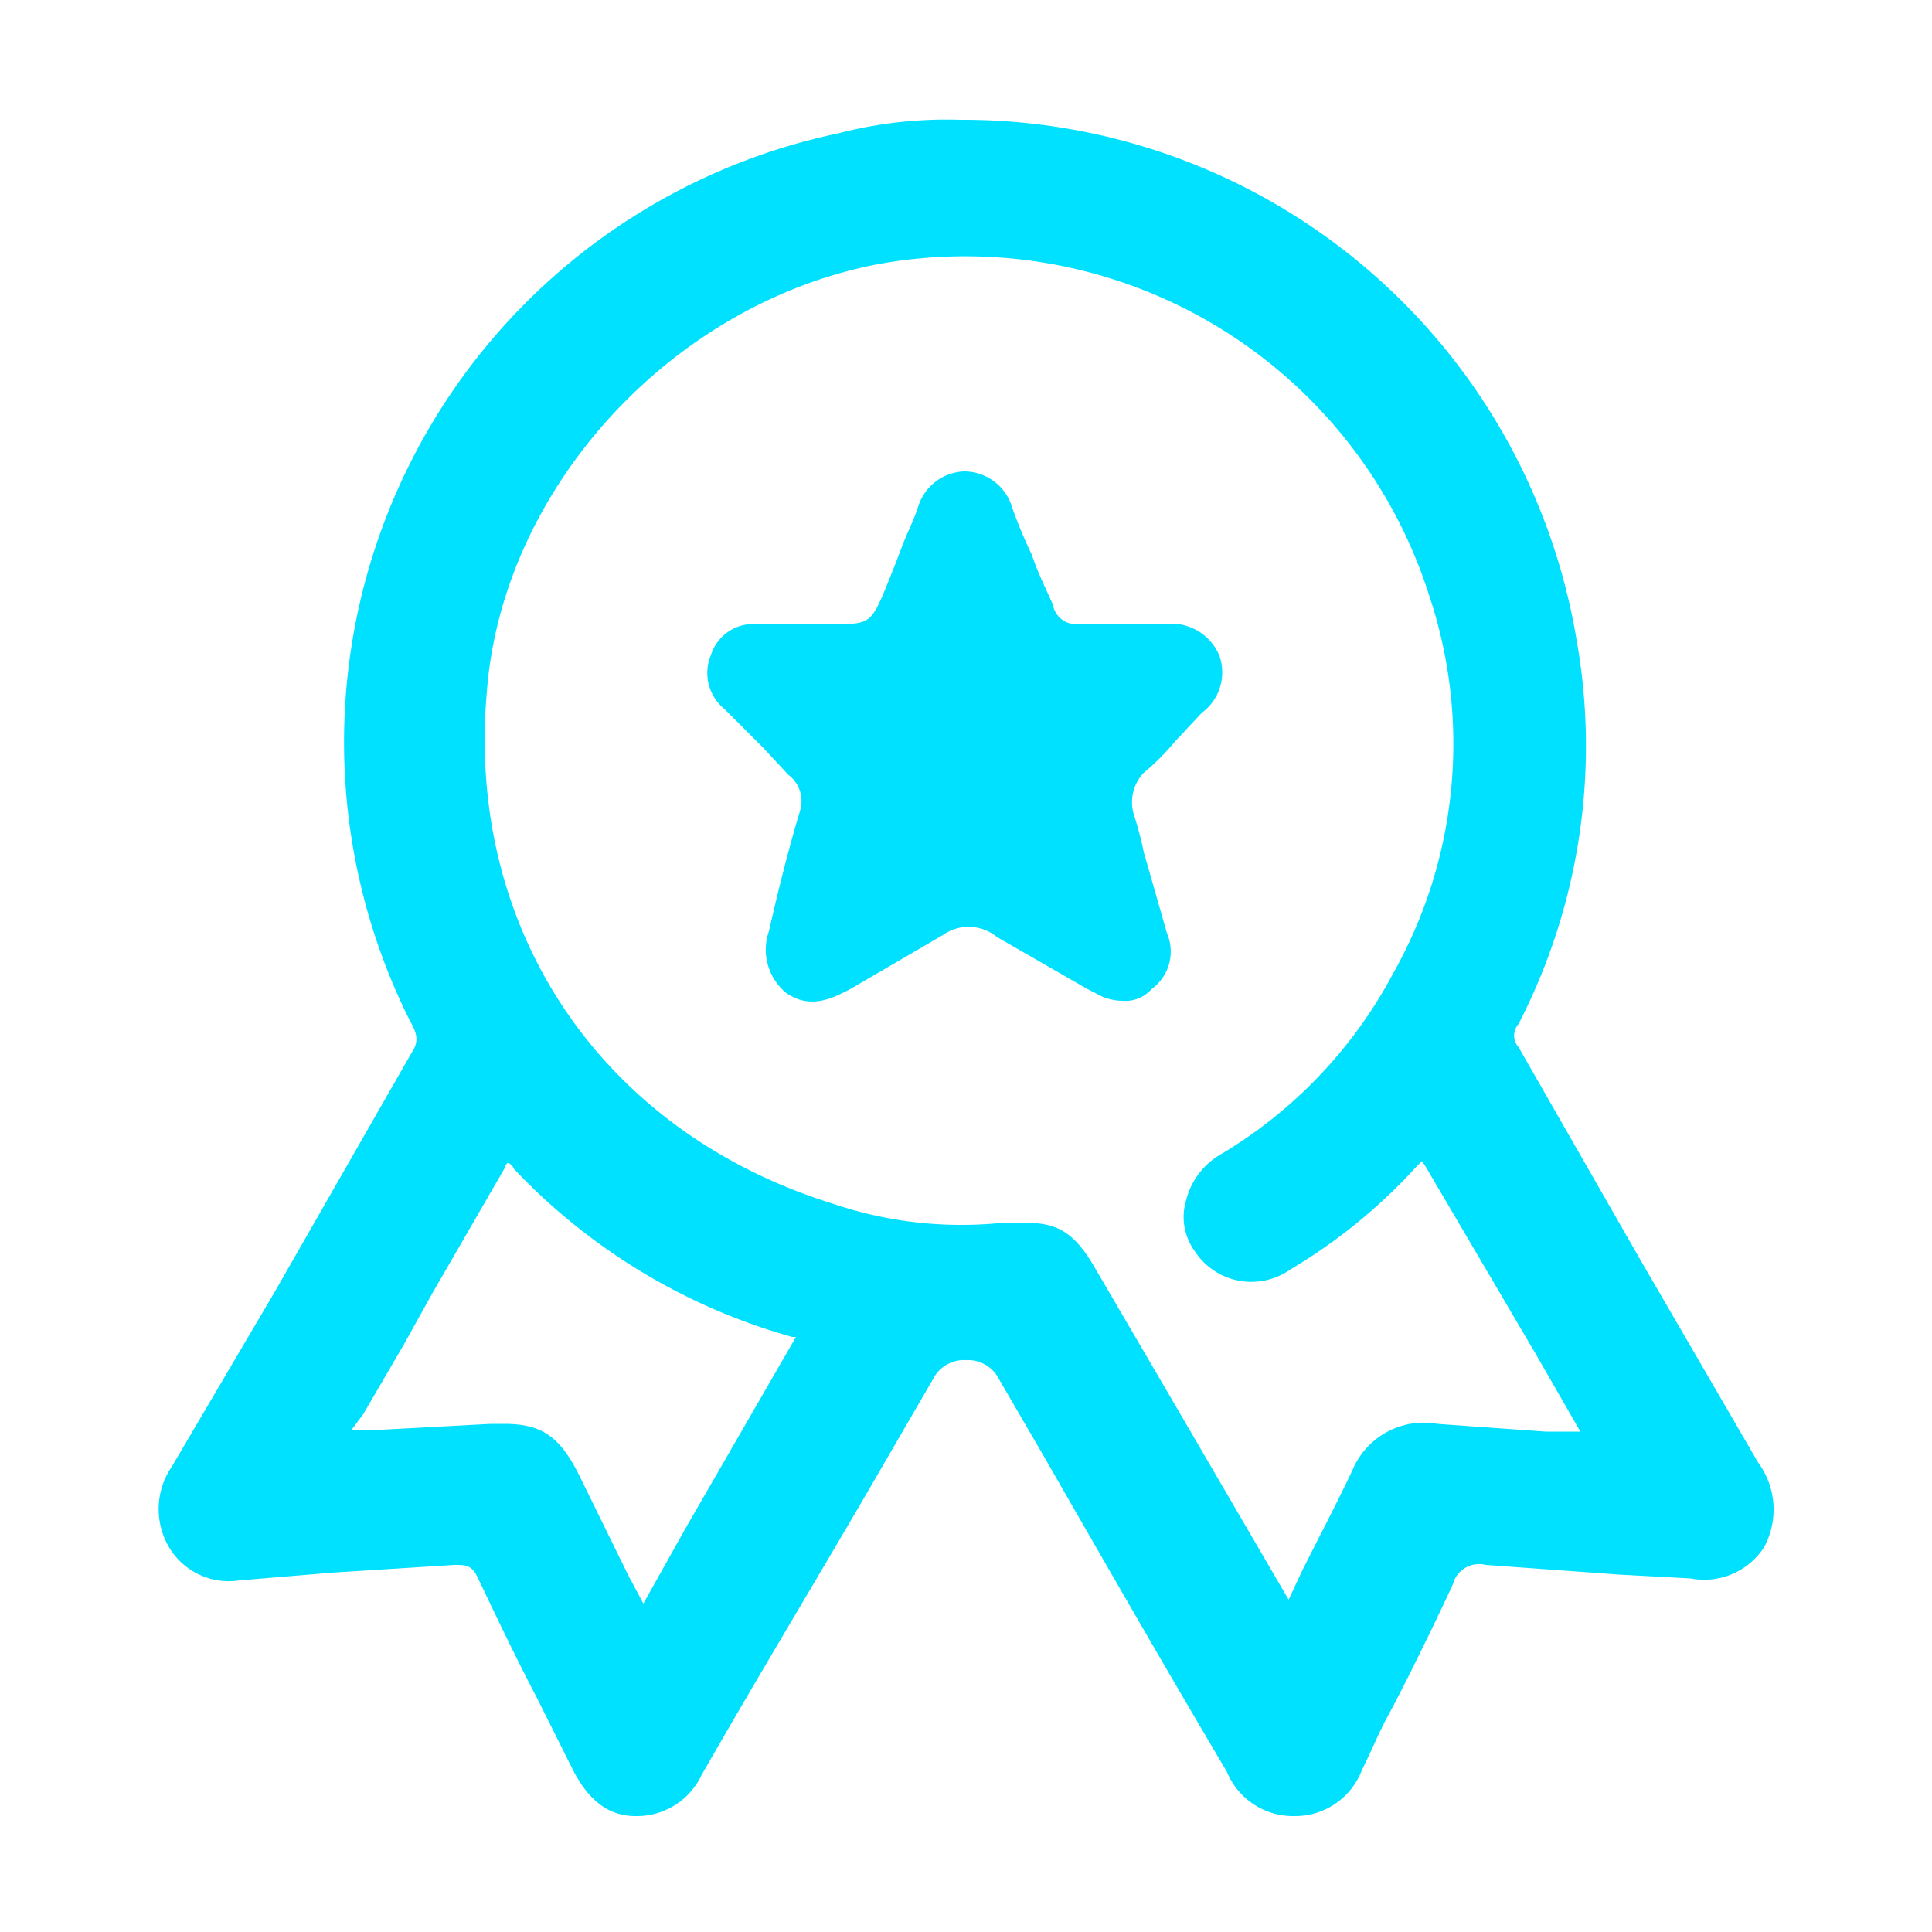
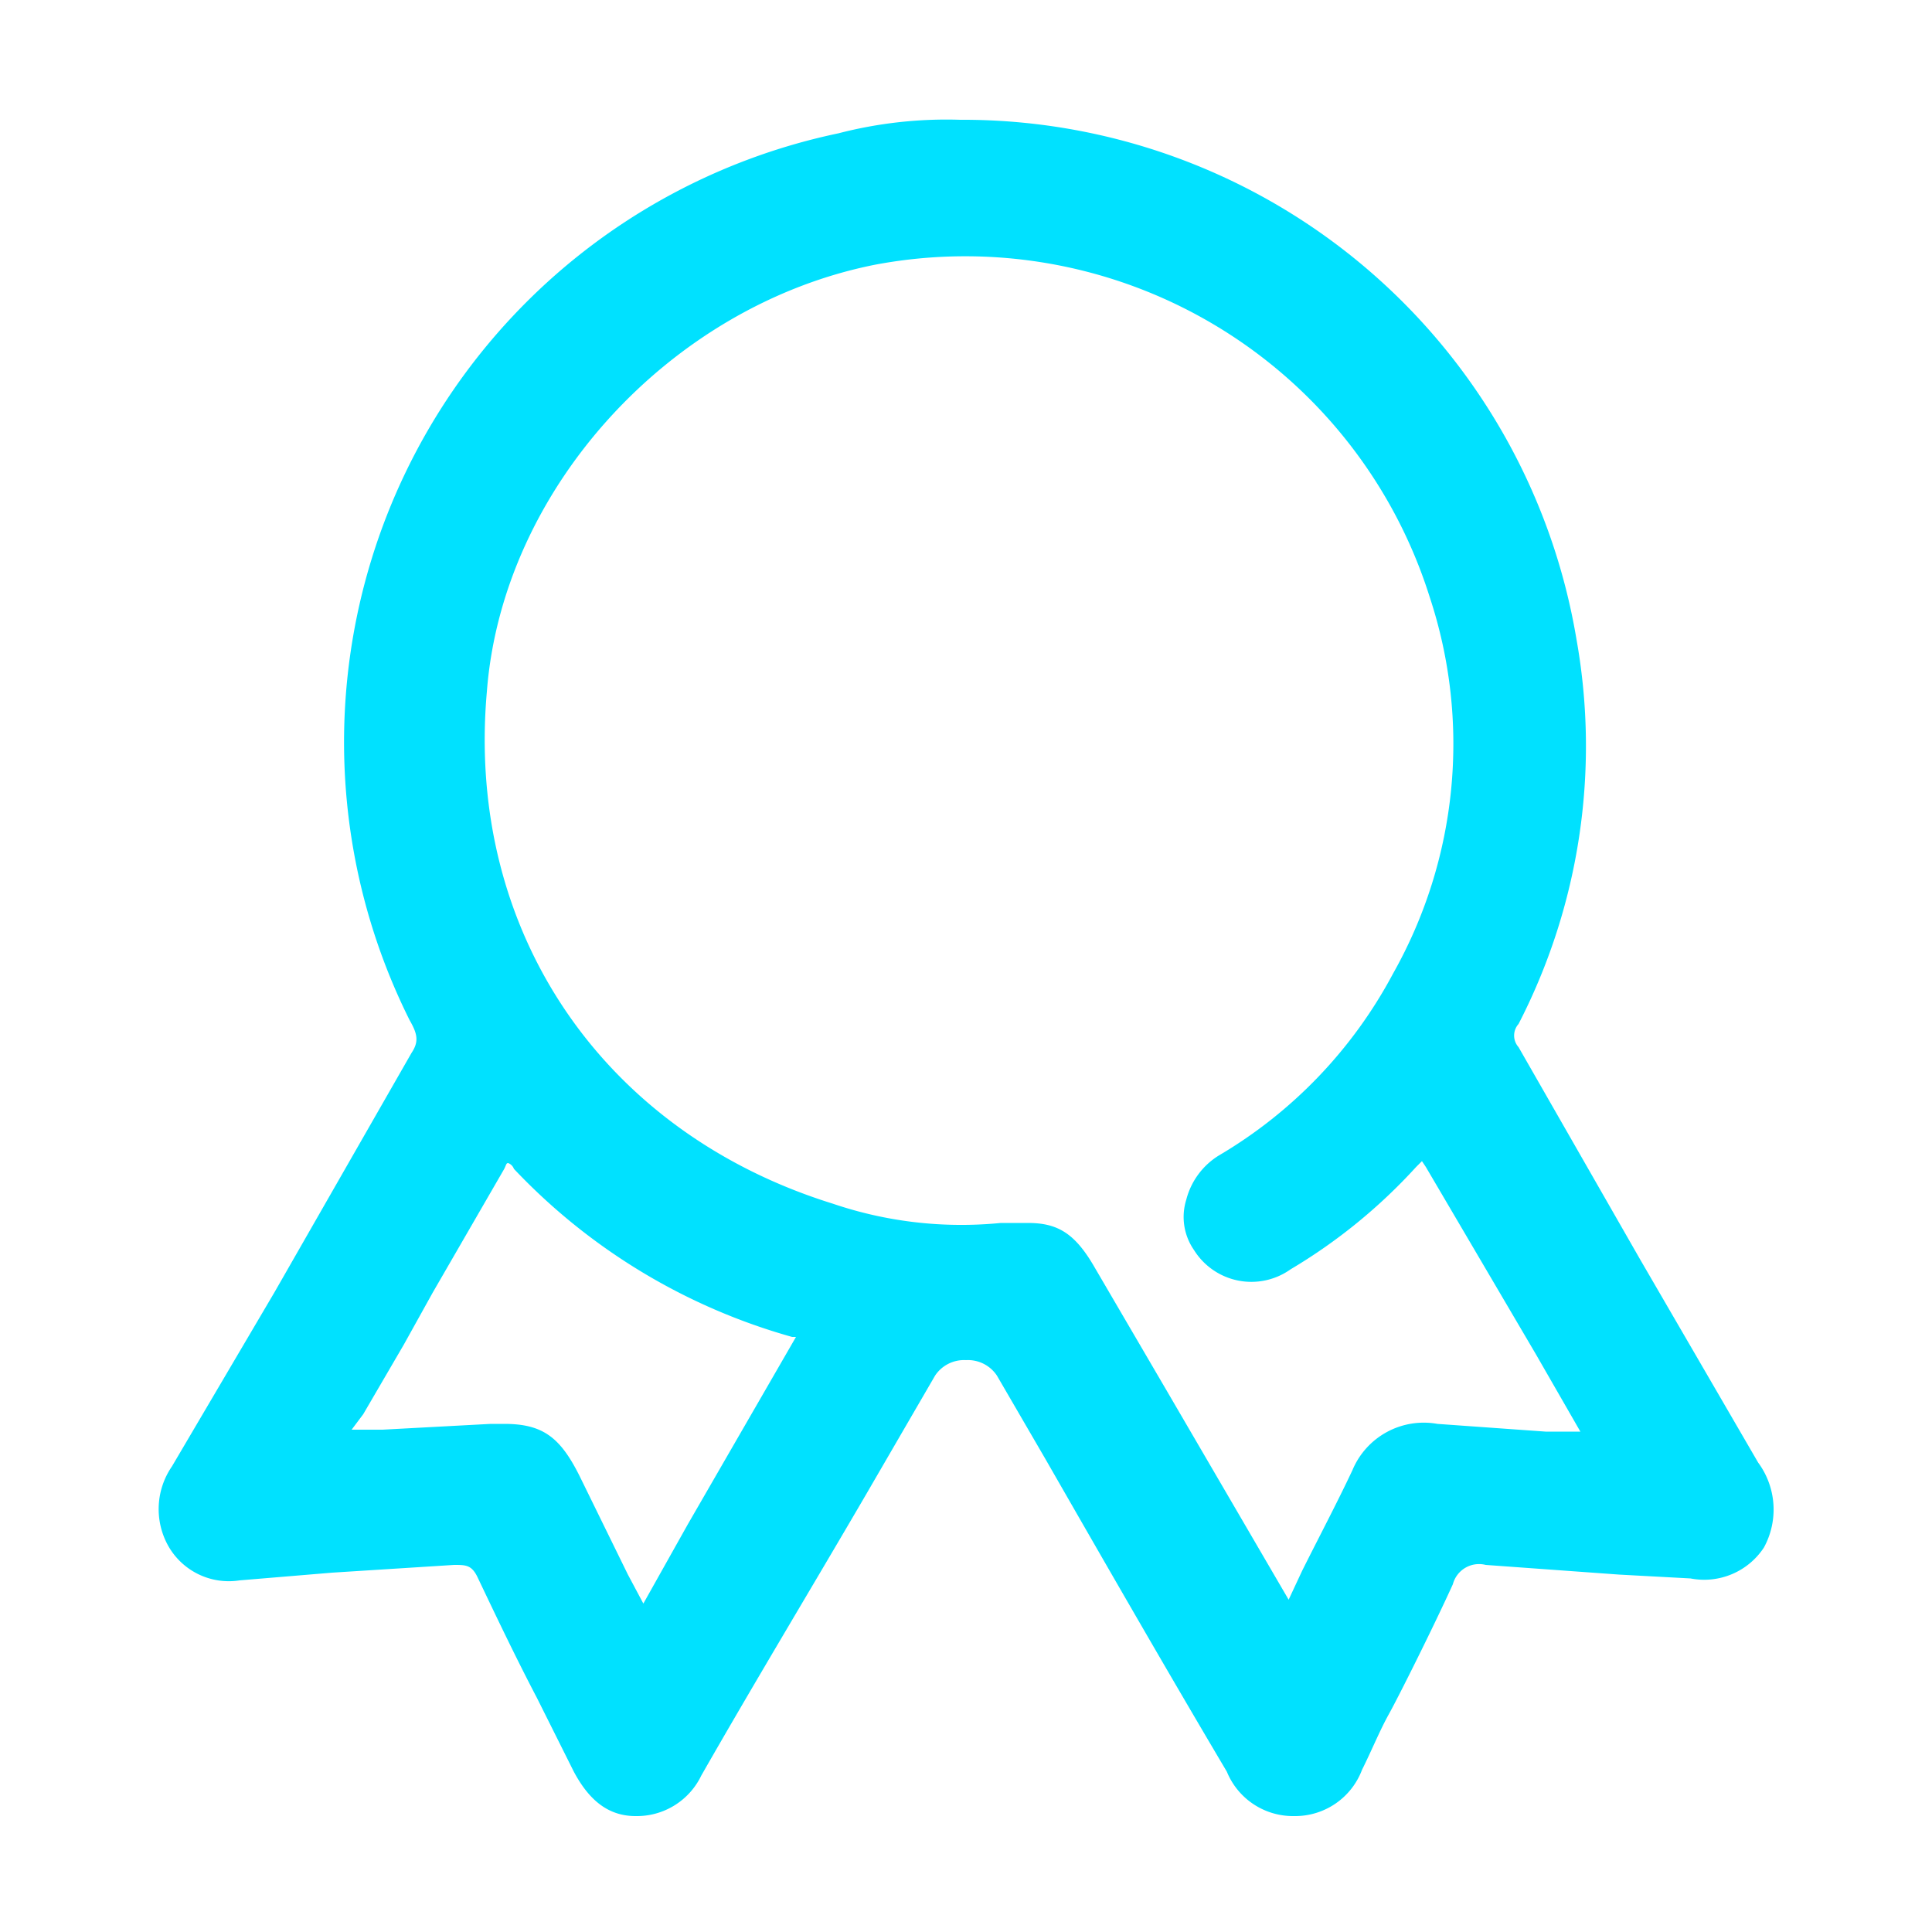
<svg xmlns="http://www.w3.org/2000/svg" viewBox="0 0 100 100">
-   <path d="M91,75.7,84.9,65.2l-6.3-11a.9.9,0,0,1,0-1.2,31.4,31.4,0,0,0,3-19.9A32.2,32.2,0,0,0,49.7,6.2a22.3,22.3,0,0,0-6.3.7A32.2,32.2,0,0,0,21.2,52.8c.4.7.5,1.1.1,1.7L14.2,66.9l-5.3,9A3.9,3.9,0,0,0,8.7,80a3.6,3.6,0,0,0,3.7,1.8l4.8-.4,6.3-.4c.6,0,.9,0,1.2.6,1,2.1,2,4.2,3.1,6.3l1.9,3.8c.8,1.5,1.8,2.3,3.2,2.3a3.7,3.7,0,0,0,3.4-2.1c2.8-4.9,5.7-9.7,8.5-14.5l3.6-6.2a1.8,1.8,0,0,1,1.6-.8h0a1.8,1.8,0,0,1,1.6.8l2.5,4.3c3.1,5.4,6.2,10.8,9.4,16.2A3.7,3.7,0,0,0,66.9,94H67a3.7,3.7,0,0,0,3.5-2.4c.5-1,.9-2,1.4-2.9s2.3-4.5,3.3-6.7a1.4,1.4,0,0,1,1.7-1l6.9.5,3.7.2a3.7,3.7,0,0,0,3.8-1.6A4.1,4.1,0,0,0,91,75.7ZM18.8,73.2l2.1-3.6,1.5-2.7,3.7-6.4c.1-.2.1-.3.2-.3a.5.5,0,0,1,.3.3A31.5,31.5,0,0,0,41,69.2h.2l-5.6,9.7L33.3,83l-.8-1.5L30,76.4c-1-2-1.9-2.7-3.9-2.7h-.7l-5.6.3H18.2ZM72.1,50.4a24,24,0,0,1-9,9.4,3.8,3.8,0,0,0-1.7,2.3,3,3,0,0,0,.4,2.6,3.5,3.5,0,0,0,5,1,28.4,28.4,0,0,0,6.5-5.3l.3-.3.2.3,5.7,9.7,2.3,4H80l-5.6-.4A4,4,0,0,0,70,76.1c-.8,1.7-1.7,3.4-2.6,5.2l-.7,1.5L60.4,72l-3.8-6.5c-1-1.7-1.9-2.2-3.4-2.2H51.8a20.7,20.7,0,0,1-8.7-1c-11.9-3.7-19-14.1-17.9-26.5.8-10.5,9.5-20,20.1-22.1A25.2,25.2,0,0,1,74,30.9,24.2,24.2,0,0,1,72.1,50.4Z" style="fill:#00e1ff" />
-   <path d="M60.3,32.3H55.8a1.2,1.2,0,0,1-1.3-1c-.4-.9-.8-1.7-1.1-2.6a24.4,24.4,0,0,1-1-2.4,2.6,2.6,0,0,0-2.5-1.9,2.6,2.6,0,0,0-2.4,1.9c-.2.6-.5,1.2-.7,1.7s-.3.8-.5,1.3l-.2.5c-1,2.5-1,2.5-2.9,2.5H39.1a2.3,2.3,0,0,0-2.3,1.6,2.4,2.4,0,0,0,.7,2.8l2,2,1.3,1.4a1.7,1.7,0,0,1,.6,1.9c-.6,2-1.1,4-1.6,6.2a2.9,2.9,0,0,0,.9,3.2c1.3.9,2.5.2,3.3-.2l1.2-.7,3.6-2.1a2.3,2.3,0,0,1,2.8.1l4.7,2.7.4.2a2.7,2.7,0,0,0,1.4.4,1.8,1.8,0,0,0,1.5-.6,2.4,2.4,0,0,0,.8-2.9l-1.2-4.2a18,18,0,0,0-.5-1.9,2.2,2.2,0,0,1,.5-2.2,12.1,12.1,0,0,0,1.6-1.6l1.4-1.5a2.6,2.6,0,0,0,.9-3A2.7,2.7,0,0,0,60.3,32.3Z" style="fill:#00e1ff" />
+   <path d="M91,75.7,84.9,65.2l-6.3-11a.9.9,0,0,1,0-1.2,31.4,31.4,0,0,0,3-19.9A32.2,32.2,0,0,0,49.7,6.2a22.3,22.3,0,0,0-6.3.7A32.2,32.2,0,0,0,21.2,52.8c.4.7.5,1.1.1,1.7L14.2,66.9l-5.3,9A3.9,3.9,0,0,0,8.7,80a3.6,3.6,0,0,0,3.7,1.8l4.8-.4,6.3-.4c.6,0,.9,0,1.2.6,1,2.1,2,4.2,3.1,6.3l1.9,3.8c.8,1.5,1.8,2.3,3.2,2.3a3.7,3.7,0,0,0,3.4-2.1c2.8-4.9,5.7-9.7,8.5-14.5l3.6-6.2a1.8,1.8,0,0,1,1.6-.8a1.8,1.8,0,0,1,1.6.8l2.5,4.3c3.1,5.4,6.2,10.8,9.4,16.2A3.7,3.7,0,0,0,66.9,94H67a3.7,3.7,0,0,0,3.5-2.4c.5-1,.9-2,1.4-2.9s2.3-4.5,3.3-6.7a1.4,1.4,0,0,1,1.7-1l6.9.5,3.7.2a3.7,3.7,0,0,0,3.8-1.6A4.1,4.1,0,0,0,91,75.7ZM18.8,73.2l2.1-3.6,1.5-2.7,3.7-6.4c.1-.2.1-.3.2-.3a.5.5,0,0,1,.3.3A31.5,31.5,0,0,0,41,69.2h.2l-5.6,9.7L33.3,83l-.8-1.5L30,76.4c-1-2-1.9-2.7-3.9-2.7h-.7l-5.6.3H18.2ZM72.1,50.4a24,24,0,0,1-9,9.4,3.8,3.8,0,0,0-1.7,2.3,3,3,0,0,0,.4,2.6,3.5,3.5,0,0,0,5,1,28.4,28.4,0,0,0,6.5-5.3l.3-.3.2.3,5.7,9.7,2.3,4H80l-5.6-.4A4,4,0,0,0,70,76.1c-.8,1.7-1.7,3.4-2.6,5.2l-.7,1.5L60.4,72l-3.8-6.5c-1-1.7-1.9-2.2-3.4-2.2H51.8a20.7,20.7,0,0,1-8.7-1c-11.9-3.7-19-14.1-17.9-26.5.8-10.5,9.5-20,20.1-22.1A25.2,25.2,0,0,1,74,30.9,24.2,24.2,0,0,1,72.1,50.4Z" style="fill:#00e1ff" />
</svg>